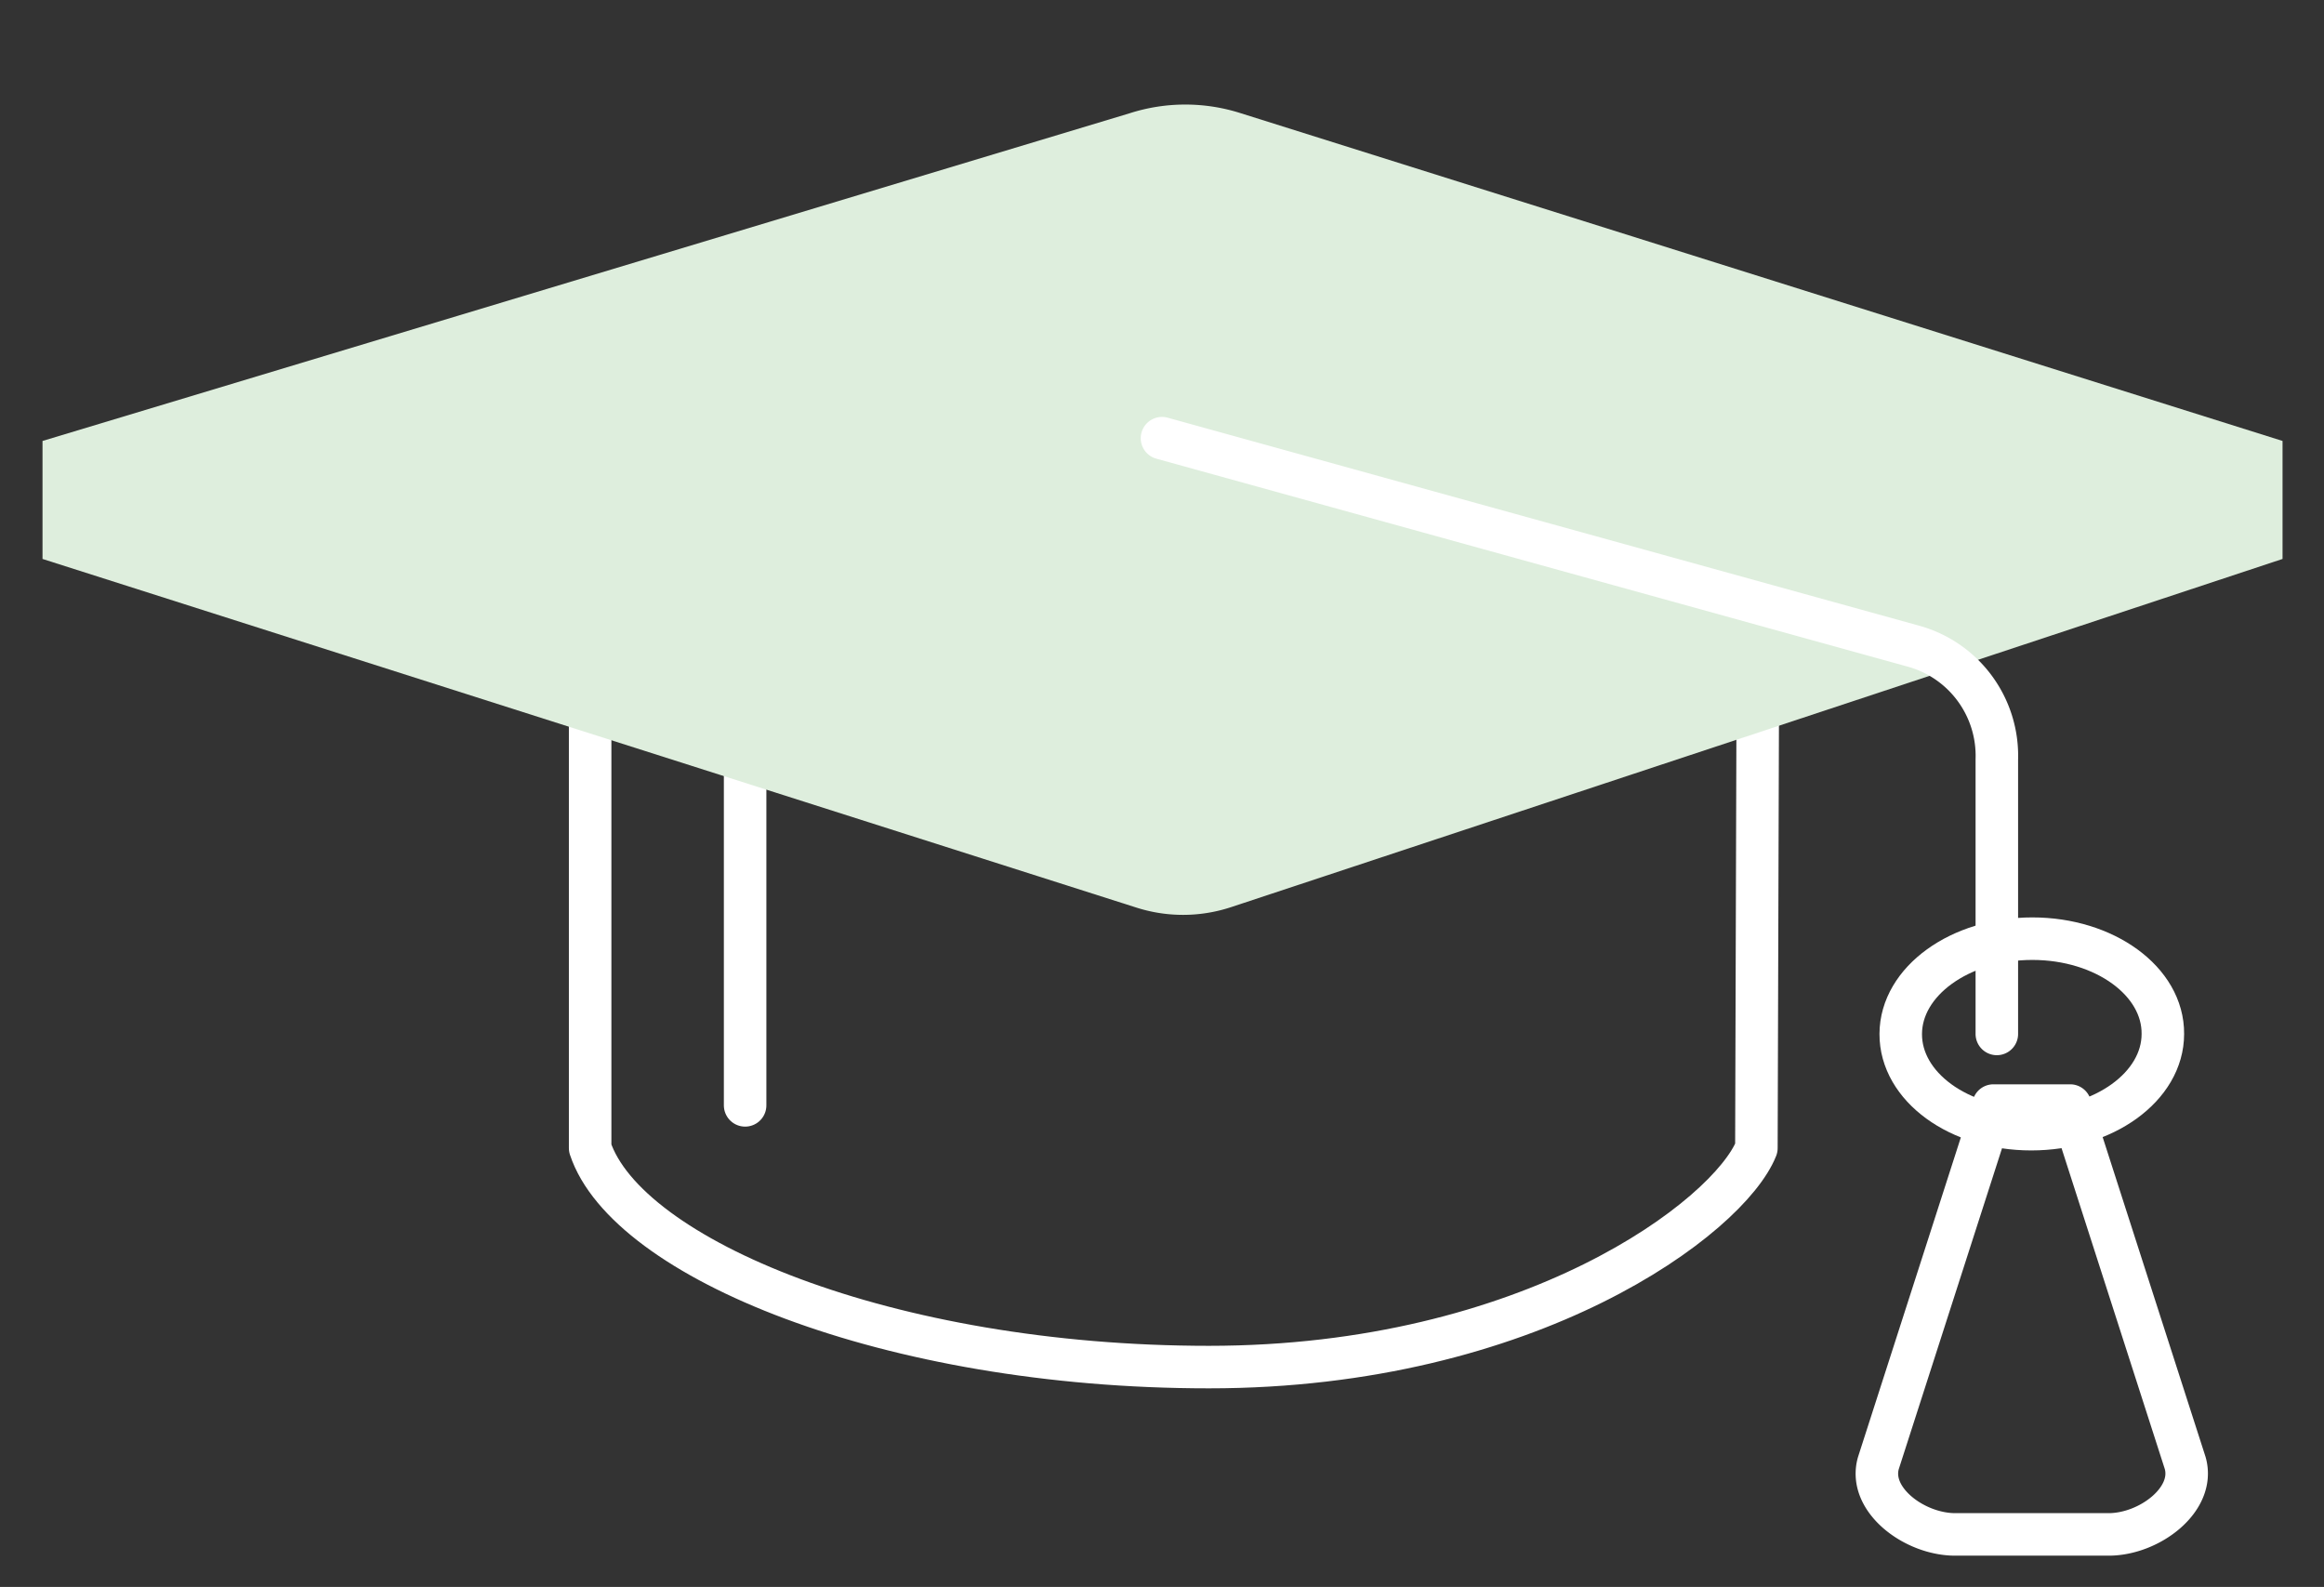
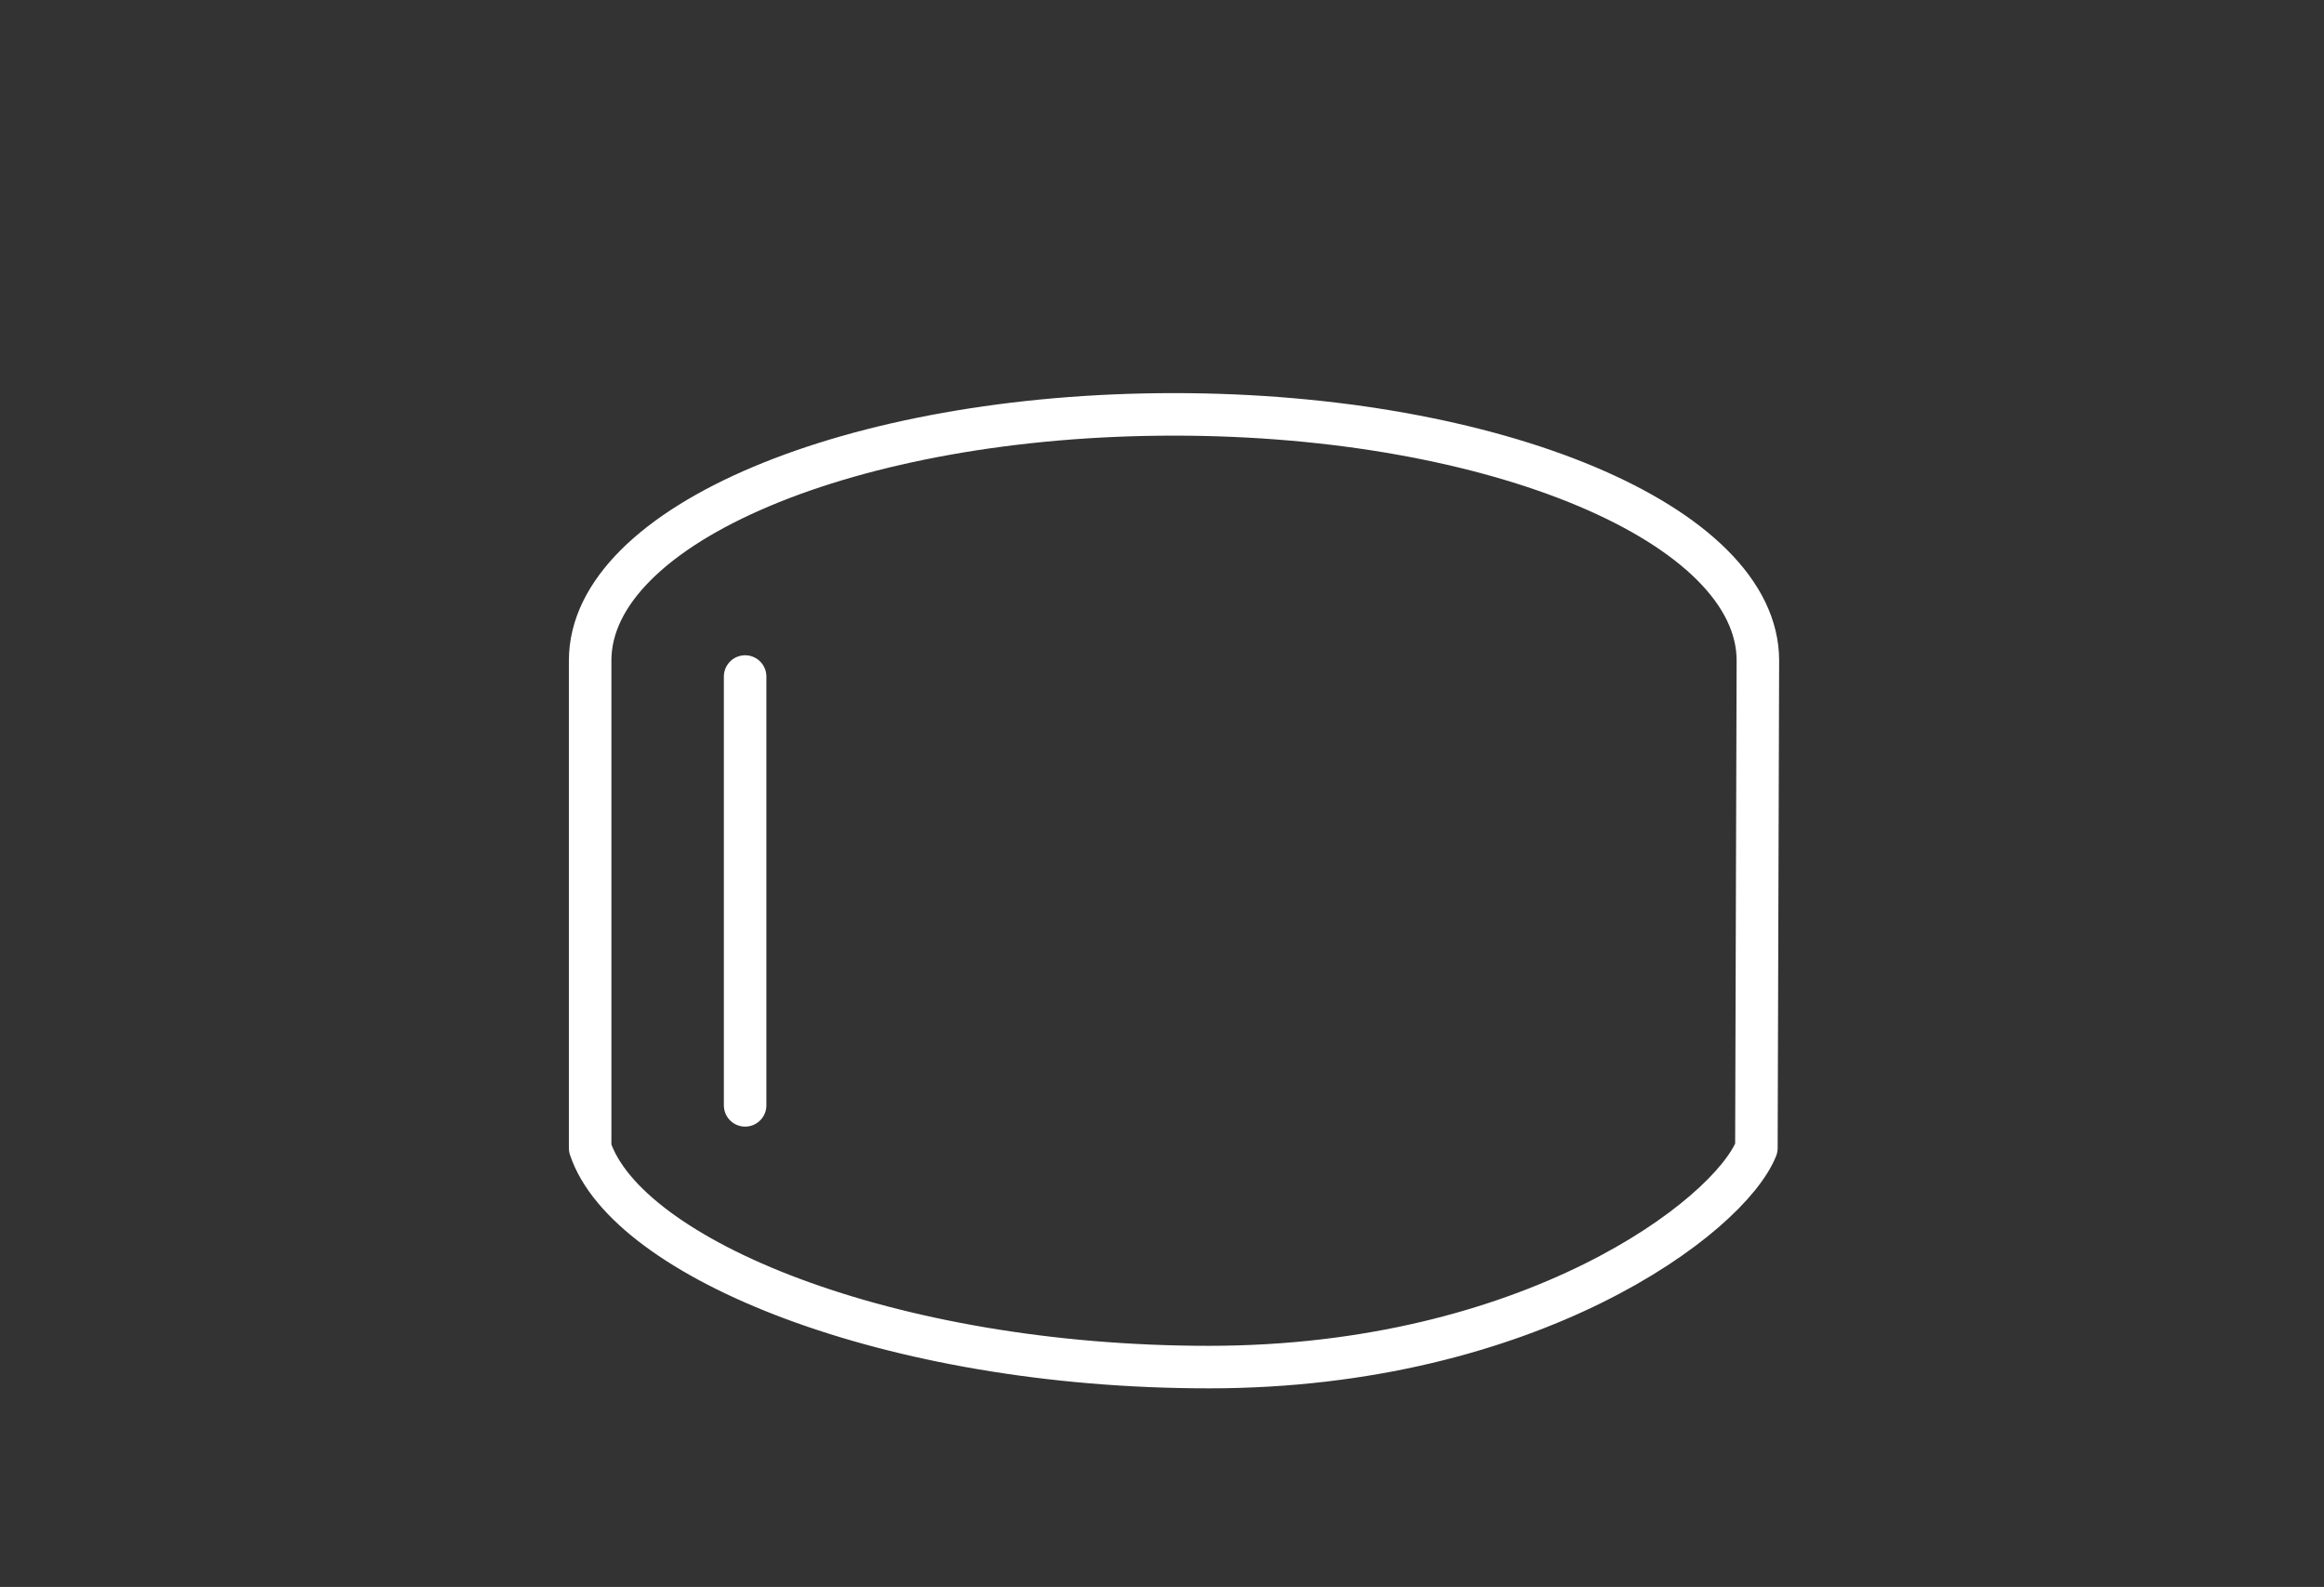
<svg xmlns="http://www.w3.org/2000/svg" viewBox="0 0 109.32 74.64">
  <rect x="0" y="0" width="109.32" height="74.64" fill="#333333" stroke="none" />
  <path d="M82.69 31.07c0-6.39-12.32-11.58-27.47-11.58s-27.46 5.19-27.46 11.58V54c1.72 5.18 14 10.3 29.11 10.3S81.33 57.24 82.62 54c0-2.72.07-20.18.07-22.93zM35.05 31.82v20.17" fill="none" stroke="white" stroke-linecap="round" stroke-linejoin="round" stroke-width="2" />
-   <path d="M58.38 5.33a8.56 8.56 0 00-5.25 0L2 20.74v5.55l51.4 16.38a7.21 7.21 0 004.5 0l49.47-16.38v-5.55z" fill="#deeedd" fill-rule="evenodd" />
-   <path d="M54.66 20.61L90 30.39a5.35 5.35 0 013.93 5.34v12.9M102.79 68.81L97.38 52h-3.61l-5.41 16.81c-.5 1.72 1.69 3.36 3.61 3.36h7.22c1.91 0 4.09-1.64 3.6-3.36z" fill="none" stroke="white" stroke-linecap="round" stroke-linejoin="round" stroke-width="2" />
-   <path d="M101.74 48.63c0 2.48-2.78 4.48-6.19 4.48s-6.15-2-6.14-4.48 2.79-4.48 6.19-4.48 6.16 2 6.14 4.48z" fill="none" stroke="white" stroke-linecap="round" stroke-linejoin="round" stroke-width="2" />
</svg>